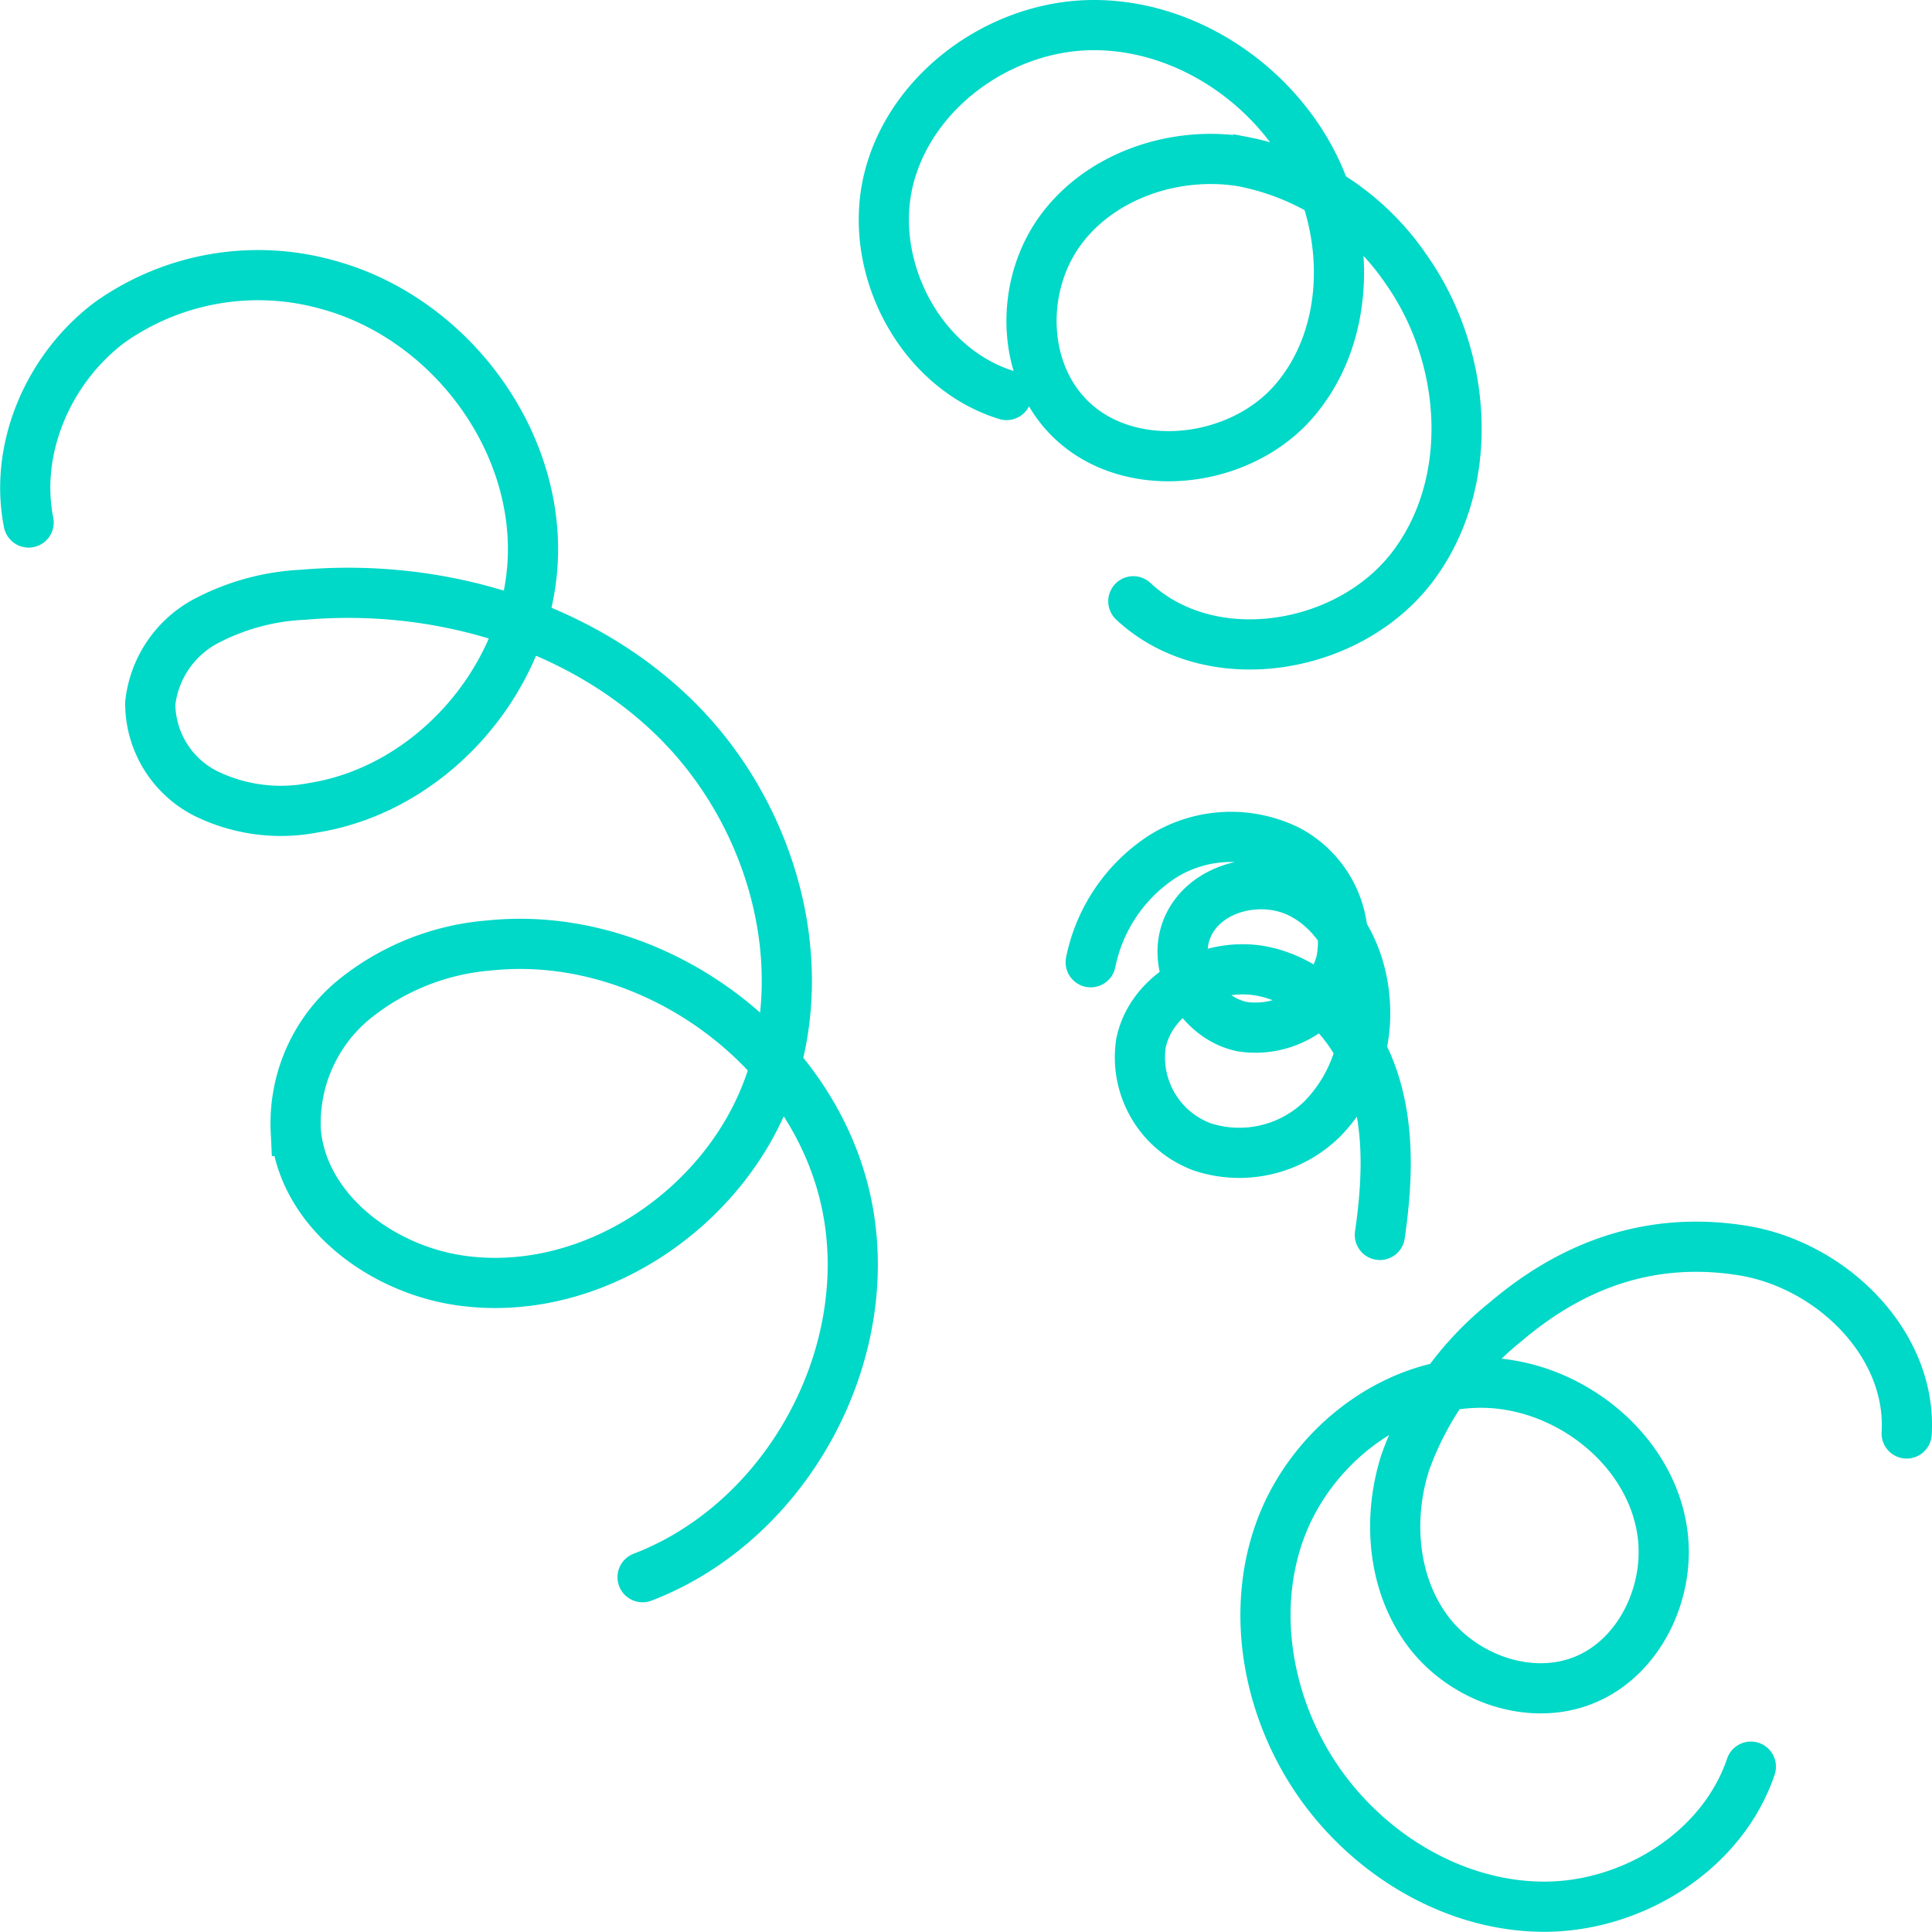
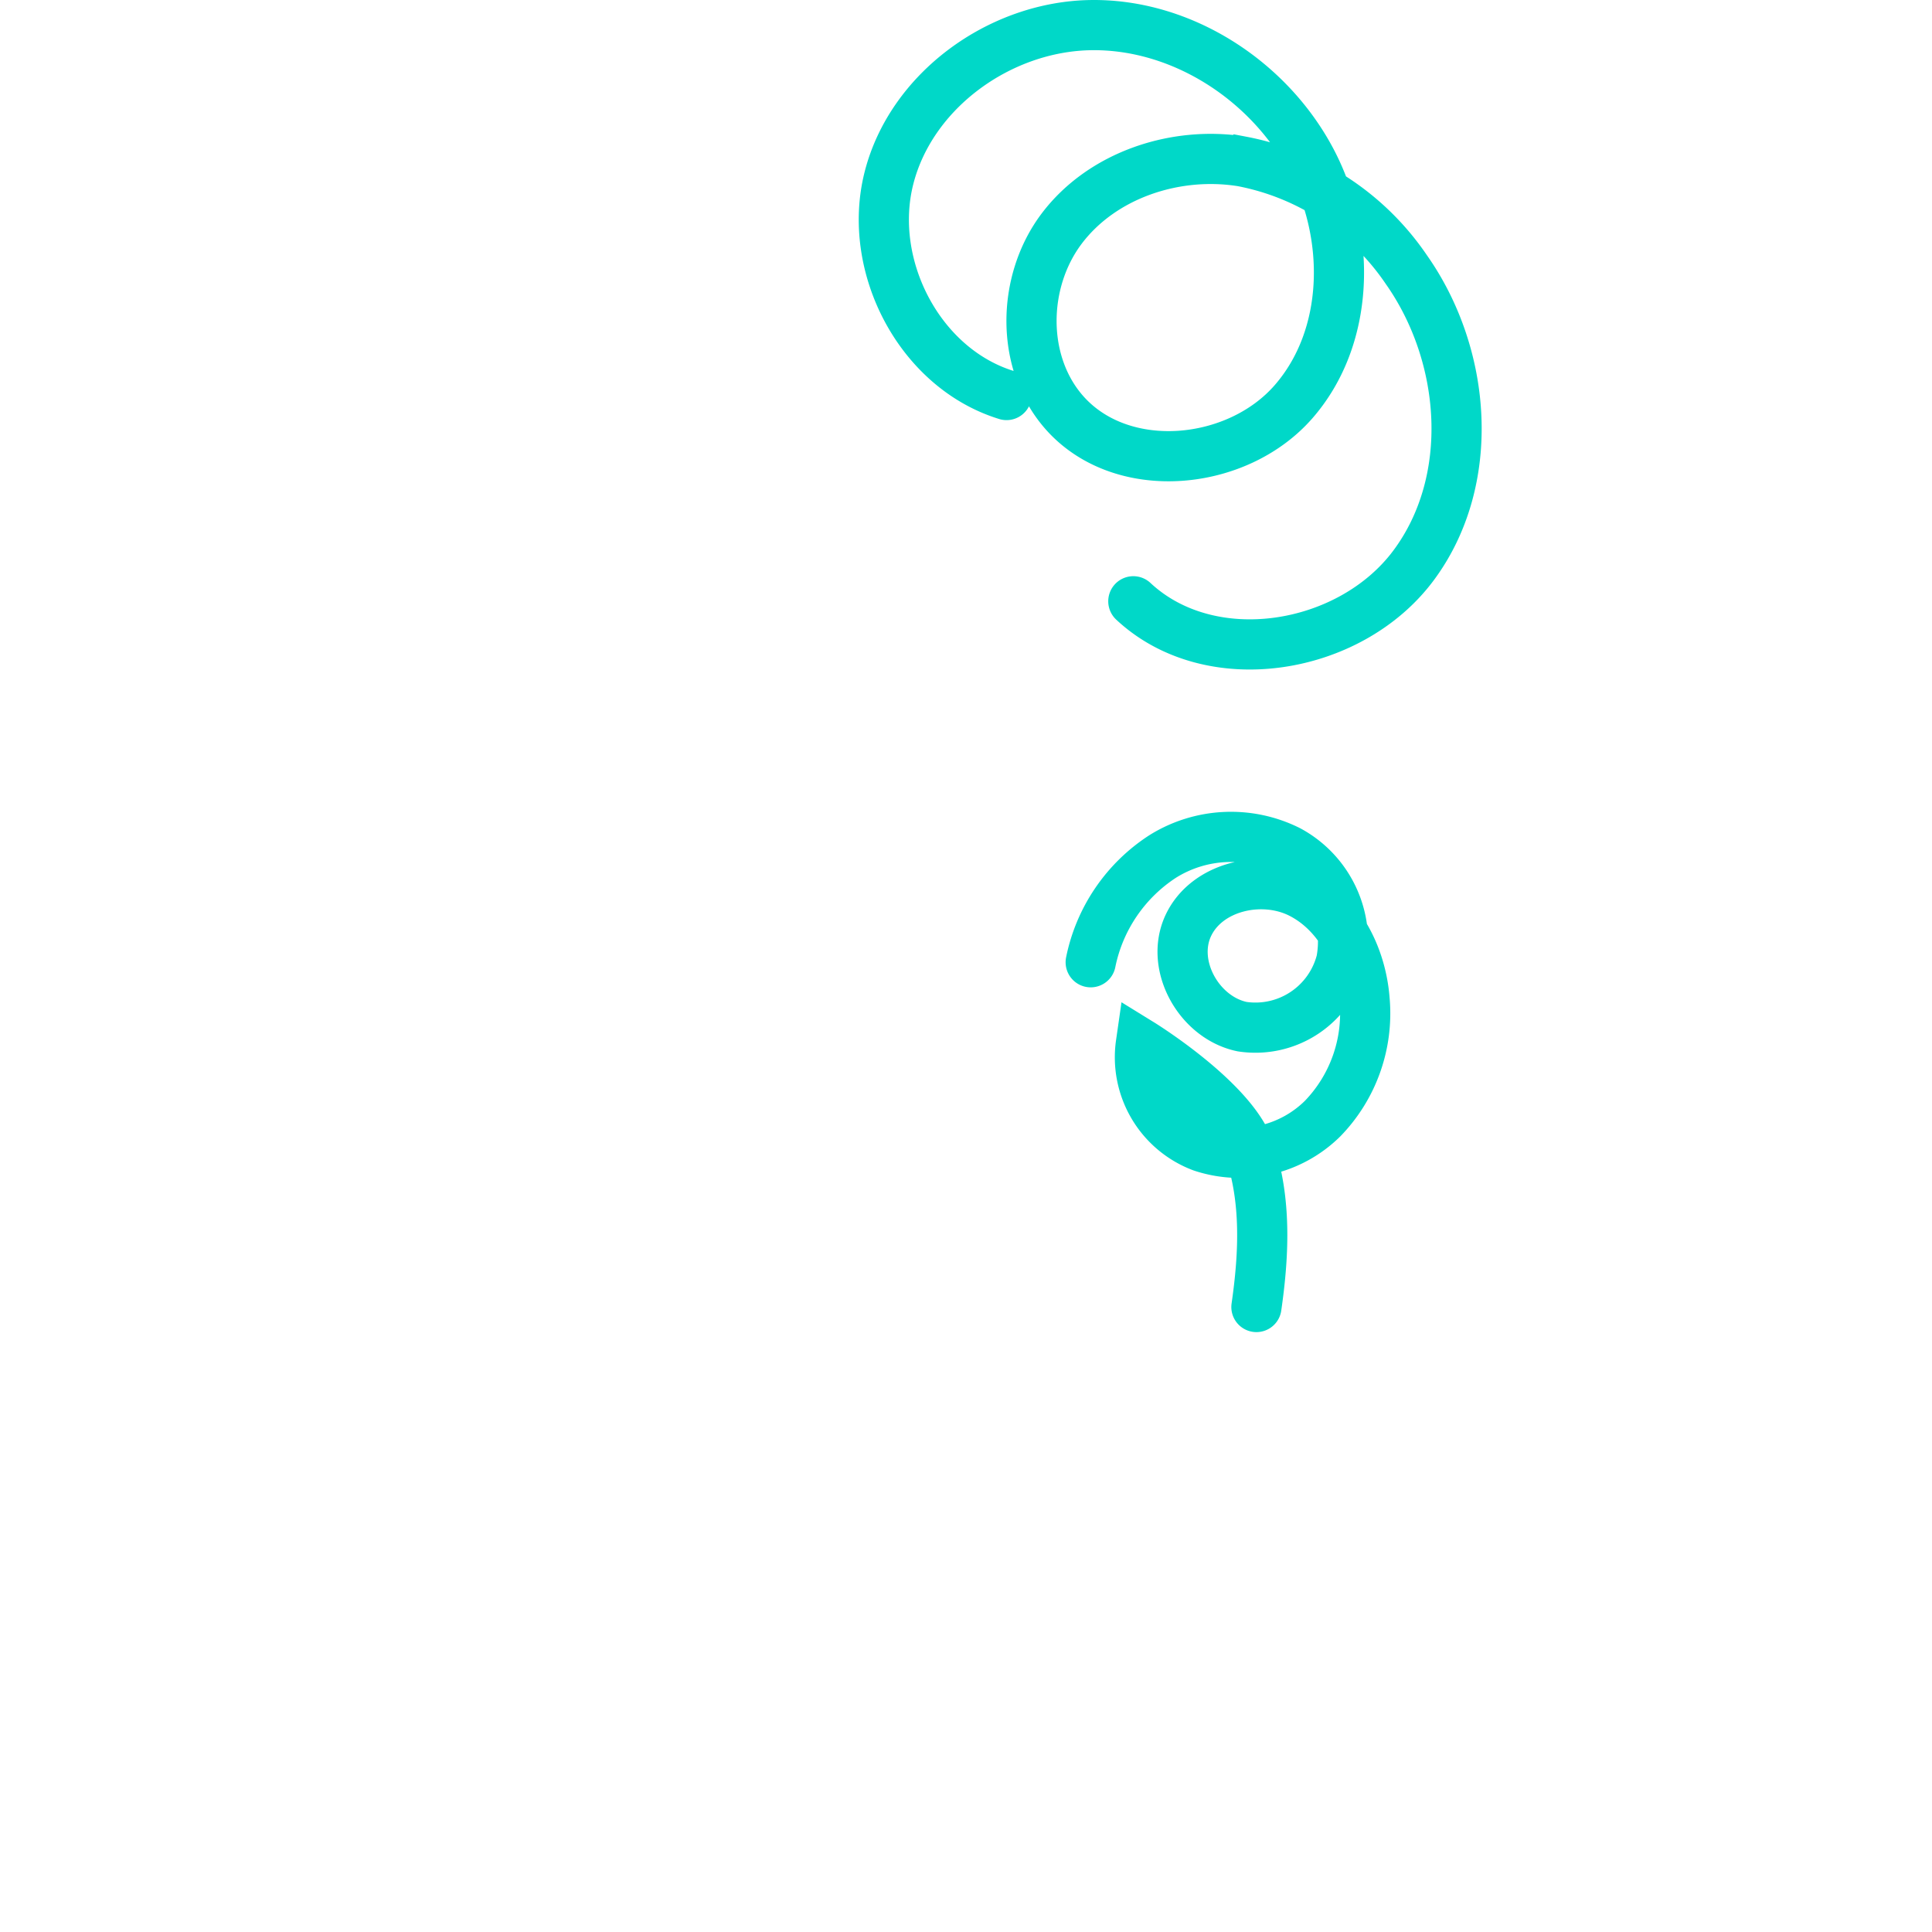
<svg xmlns="http://www.w3.org/2000/svg" width="154.016" height="154">
  <g fill="none" stroke="#00d8c8" stroke-linecap="round" stroke-miterlimit="10" stroke-width="4" data-name="Group 129">
-     <path d="M2.282 41.653C1.099 35.703 3.91 29.294 8.8 25.661a20.477 20.477 0 0 1 17.441-2.929c9.337 2.586 16.443 11.815 16.244 21.441s-7.877 18.655-17.444 20.208a13.617 13.617 0 0 1-8.674-1.144 8.067 8.067 0 0 1-4.389-7.176 8.476 8.476 0 0 1 4.377-6.512 18.41 18.41 0 0 1 7.848-2.139c10.63-.918 21.811 2.309 29.455 9.7s11.184 19.1 7.757 29.136-14.26 17.385-24.812 15.817c-6.3-.935-12.487-5.6-13.024-11.906a12.775 12.775 0 0 1 4.587-10.435 19.6 19.6 0 0 1 10.859-4.353c12.545-1.3 25.35 7.7 28.3 19.876s-4.335 25.974-16.1 30.486" data-name="Path 285" />
    <path d="M80.241 31.491c-6.939-2.133-11.147-10.278-9.38-17.275S79.704 2.107 86.967 2.002s14.23 4.442 17.588 10.839c3.171 6.04 3.055 14.038-1.437 19.185s-13.58 6.025-18.175.969c-3.6-3.964-3.531-10.508-.3-14.78s9.064-6.2 14.371-5.346a20.458 20.458 0 0 1 13.093 8.615c4.856 6.892 5.606 16.863.558 23.618s-16.148 8.594-22.318 2.831" data-name="Path 286" />
-     <path d="M139.576 140.835c-2.263 6.7-9.409 11.189-16.526 11.165s-13.886-4.131-17.925-9.951c-3.983-5.739-5.463-13.328-3.134-19.9s8.729-11.747 15.744-11.918 13.964 5.211 14.812 12.129c.575 4.686-1.9 9.823-6.3 11.586-4.355 1.741-9.679-.209-12.456-3.968s-3.189-8.917-1.775-13.363a25.284 25.284 0 0 1 8.036-11.266c5.472-4.652 11.708-6.791 18.821-5.668s13.557 7.452 13.123 14.592" data-name="Path 287" />
-     <path d="M86.949 76.709a13.158 13.158 0 0 1 5.737-8.432 10.271 10.271 0 0 1 10.037-.478 8.26 8.26 0 0 1 4.2 8.8 7.06 7.06 0 0 1-7.907 5.243c-3.434-.717-5.764-4.882-4.292-8.046 1.457-3.132 5.865-4.149 8.96-2.582s4.843 5.065 5.1 8.5a12.046 12.046 0 0 1-3.356 9.467 9.444 9.444 0 0 1-9.618 2.237 7.62 7.62 0 0 1-4.86-8.217c.816-4.132 5.7-6.649 9.841-5.746s7.3 4.5 8.656 8.487 1.156 8.336.554 12.505" data-name="Path 288" />
+     <path d="M86.949 76.709a13.158 13.158 0 0 1 5.737-8.432 10.271 10.271 0 0 1 10.037-.478 8.26 8.26 0 0 1 4.2 8.8 7.06 7.06 0 0 1-7.907 5.243c-3.434-.717-5.764-4.882-4.292-8.046 1.457-3.132 5.865-4.149 8.96-2.582s4.843 5.065 5.1 8.5a12.046 12.046 0 0 1-3.356 9.467 9.444 9.444 0 0 1-9.618 2.237 7.62 7.62 0 0 1-4.86-8.217s7.3 4.5 8.656 8.487 1.156 8.336.554 12.505" data-name="Path 288" />
  </g>
</svg>